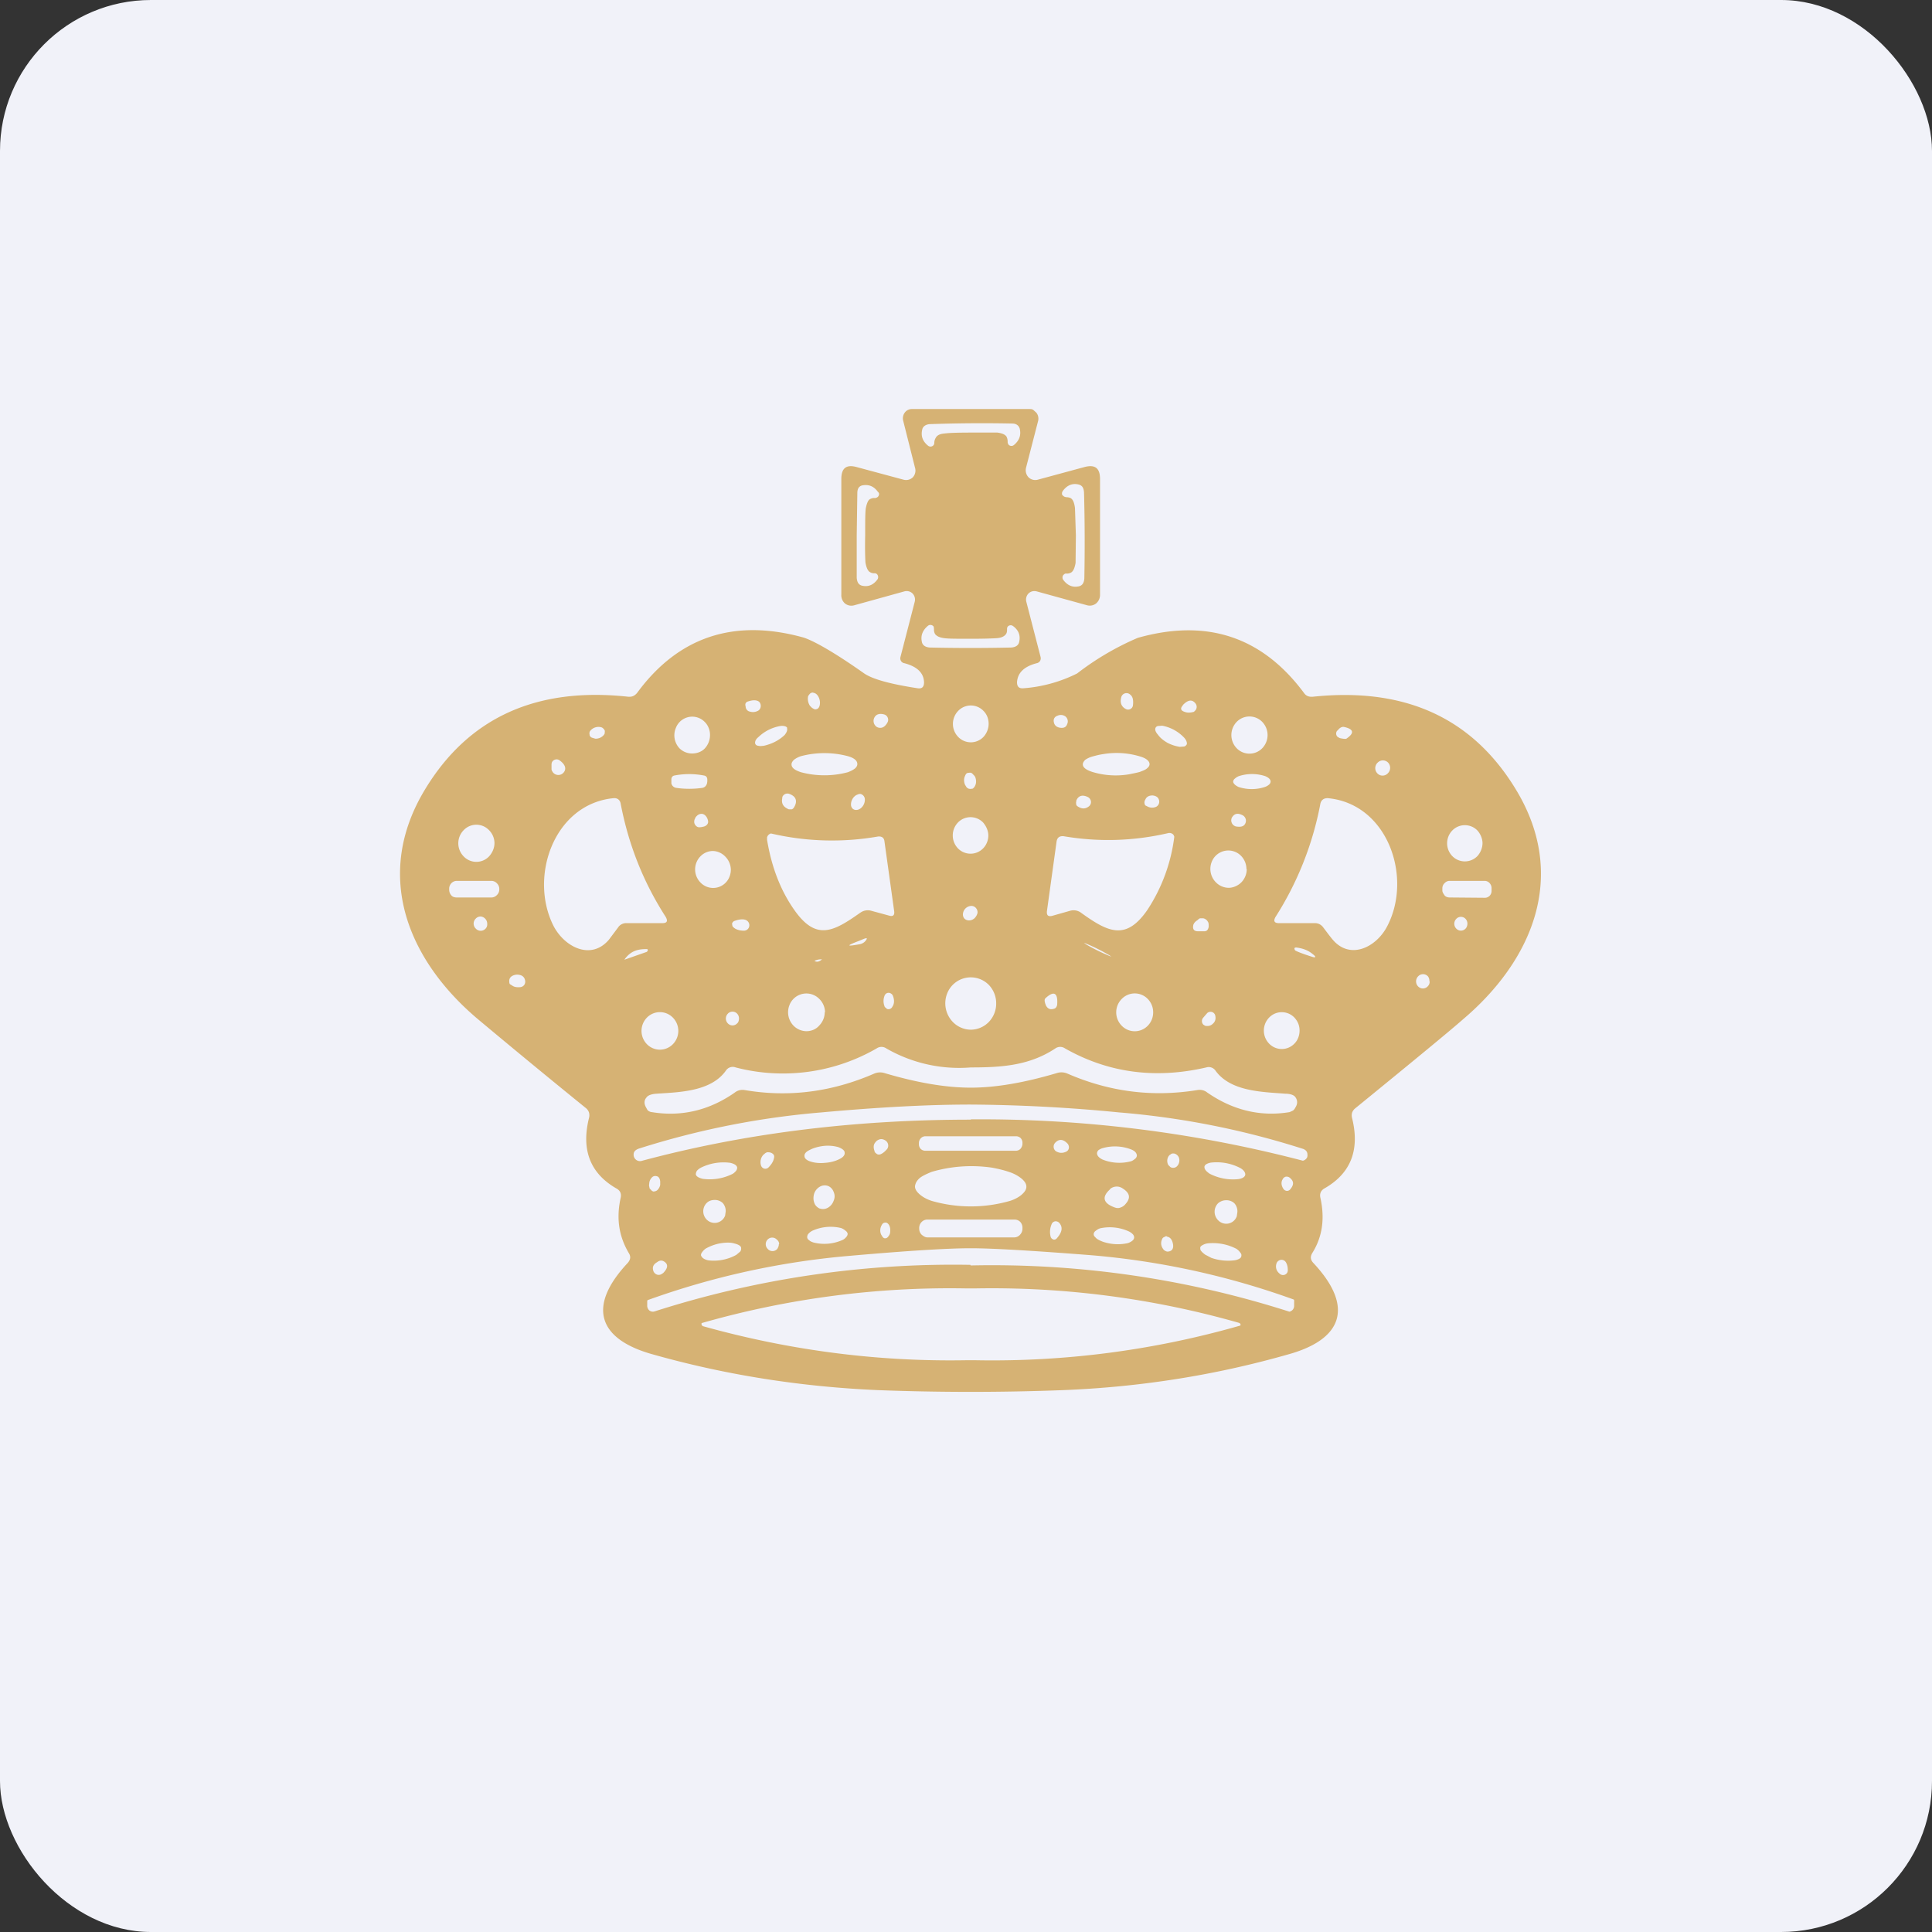
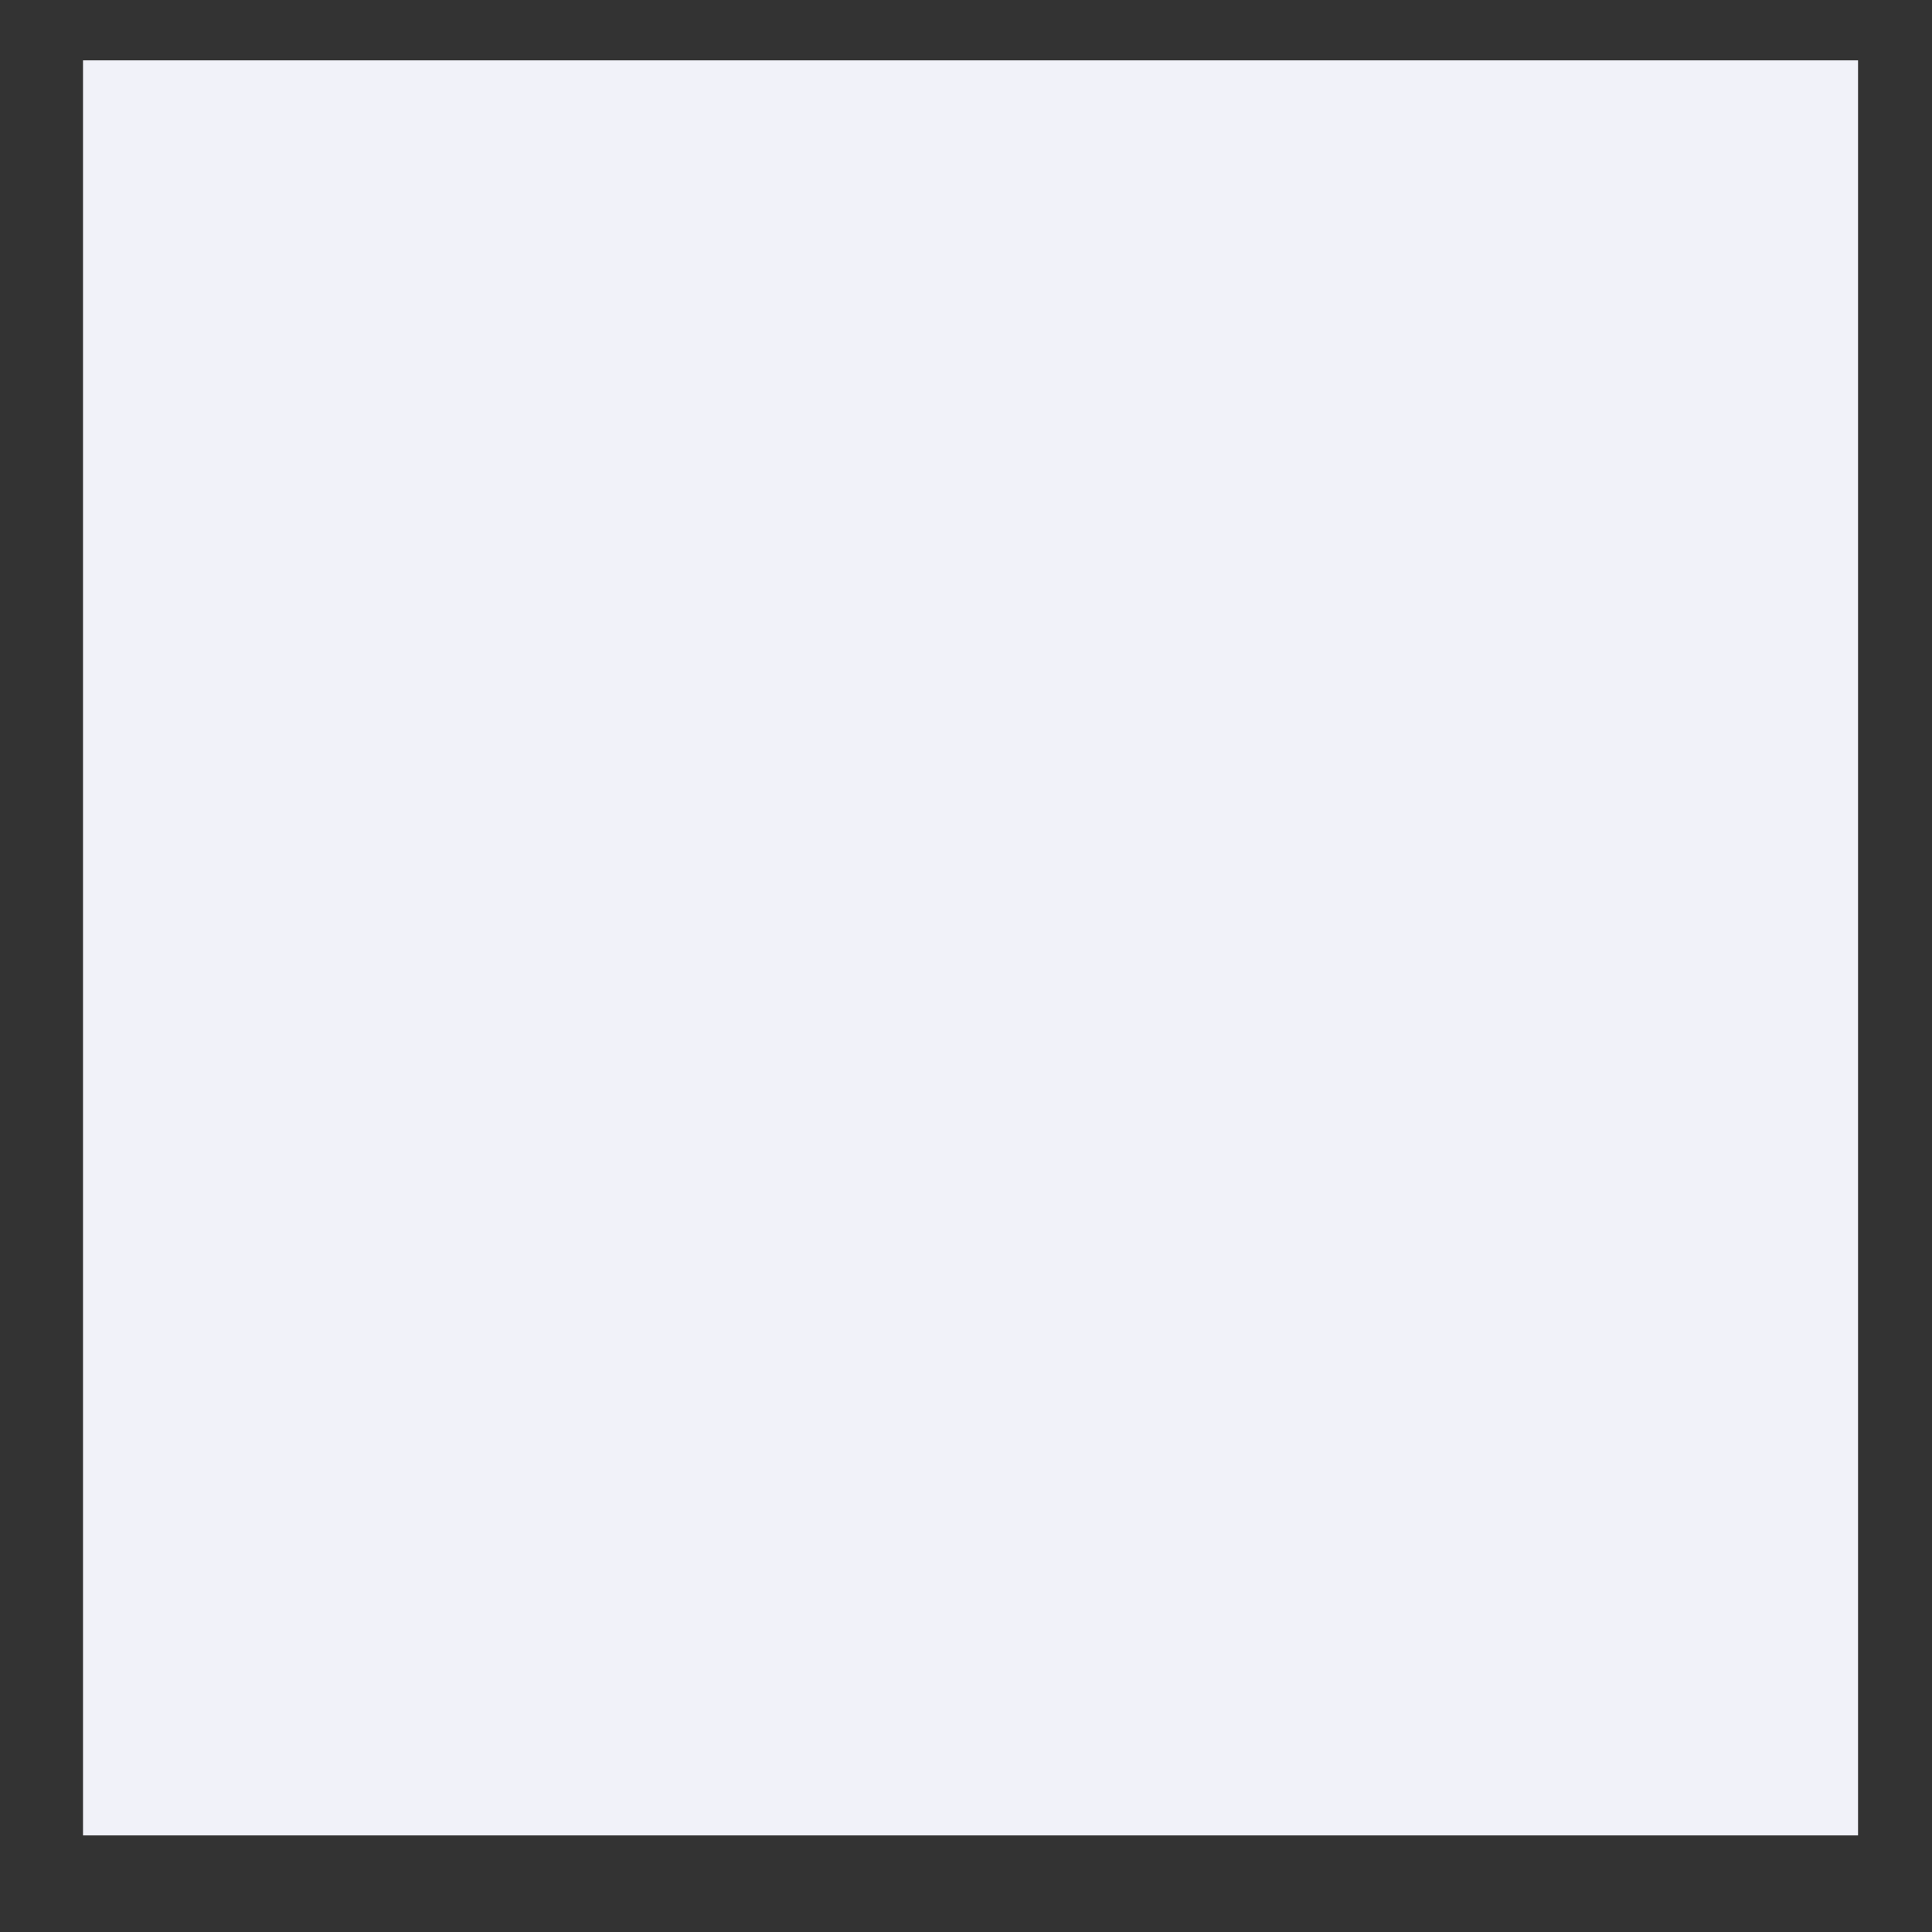
<svg xmlns="http://www.w3.org/2000/svg" width="64" height="64" viewBox="0 0 64 64">
  <rect x="0" y="0" width="64" height="64" fill="#333333" stroke="none" />
-   <rect x="0" y="0" width="64" height="64" rx="5" ry="5" fill="#f1f2f9" />
  <path fill="#f1f2f9" d="M 2.75,2 L 61.55,2 L 61.55,60.80 L 2.75,60.80 L 2.75,2" />
-   <path d="M 32.15,13.55 L 34.09,13.55 C 34.15,13.55 34.19,13.55 34.23,13.58 L 34.33,13.67 A 0.32,0.32 0 0,1 34.39,13.94 L 33.99,15.49 A 0.34,0.34 0 0,0 34.07,15.81 A 0.32,0.32 0 0,0 34.38,15.89 L 35.93,15.47 C 36.28,15.38 36.44,15.51 36.44,15.87 L 36.44,19.70 A 0.37,0.37 0 0,1 36.31,19.99 A 0.34,0.34 0 0,1 36.01,20.05 L 34.34,19.59 A 0.28,0.28 0 0,0 34.07,19.66 A 0.29,0.29 0 0,0 34,19.94 L 34.47,21.76 A 0.18,0.18 0 0,1 34.45,21.90 A 0.17,0.17 0 0,1 34.34,21.97 C 33.92,22.08 33.71,22.29 33.69,22.60 C 33.69,22.76 33.77,22.81 33.90,22.80 A 4.76,4.76 0 0,0 35.68,22.31 A 9.18,9.18 0 0,1 37.69,21.13 C 39.99,20.48 41.82,21.10 43.20,22.96 C 43.27,23.06 43.37,23.09 43.49,23.08 C 46.54,22.76 48.78,23.78 50.22,26.16 C 51.96,29.03 50.75,31.83 48.46,33.77 C 48.04,34.14 46.85,35.12 44.90,36.71 A 0.32,0.32 0 0,0 44.79,36.86 A 0.34,0.34 0 0,0 44.79,37.04 C 45.05,38.09 44.75,38.87 43.87,39.37 C 43.75,39.44 43.71,39.55 43.74,39.68 C 43.89,40.36 43.81,40.97 43.47,41.51 C 43.40,41.63 43.41,41.73 43.50,41.83 C 44.89,43.31 44.45,44.38 42.66,44.87 C 40.24,45.56 37.75,45.95 35.21,46.05 A 81.31,81.31 0 0,1 29.09,46.05 C 26.54,45.94 24.05,45.55 21.64,44.87 C 19.85,44.38 19.41,43.31 20.80,41.83 C 20.89,41.72 20.90,41.62 20.83,41.51 C 20.50,40.95 20.41,40.36 20.56,39.68 C 20.59,39.55 20.55,39.44 20.42,39.37 C 19.55,38.87 19.25,38.09 19.51,37.04 A 0.34,0.34 0 0,0 19.51,36.85 A 0.32,0.32 0 0,0 19.40,36.70 A 301.80,301.80 0 0,1 15.83,33.76 C 13.54,31.83 12.34,29.02 14.08,26.15 C 15.52,23.77 17.77,22.75 20.81,23.08 C 20.94,23.09 21.02,23.05 21.10,22.96 C 22.47,21.09 24.32,20.48 26.62,21.12 C 26.96,21.23 27.64,21.61 28.63,22.31 C 28.91,22.50 29.49,22.66 30.40,22.80 C 30.54,22.82 30.61,22.76 30.61,22.60 C 30.60,22.29 30.38,22.08 29.96,21.97 A 0.16,0.16 0 0,1 29.85,21.90 A 0.17,0.17 0 0,1 29.83,21.76 L 30.30,19.94 A 0.29,0.29 0 0,0 30.23,19.66 A 0.28,0.28 0 0,0 29.96,19.59 L 28.30,20.05 A 0.34,0.34 0 0,1 27.99,19.99 A 0.36,0.36 0 0,1 27.87,19.70 L 27.87,15.87 C 27.87,15.51 28.03,15.38 28.37,15.47 L 29.93,15.89 A 0.32,0.32 0 0,0 30.24,15.81 A 0.33,0.33 0 0,0 30.31,15.49 L 29.92,13.94 A 0.32,0.32 0 0,1 29.97,13.67 A 0.29,0.29 0 0,1 30.21,13.55 L 32.15,13.55 L 32.15,13.55 M 32.16,14.33 L 33.04,14.33 C 33.19,14.35 33.29,14.39 33.34,14.46 C 33.37,14.52 33.38,14.57 33.38,14.64 C 33.38,14.66 33.38,14.68 33.40,14.71 C 33.41,14.74 33.43,14.75 33.45,14.76 A 0.13,0.13 0 0,0 33.59,14.74 C 33.77,14.59 33.83,14.41 33.78,14.20 C 33.75,14.10 33.67,14.03 33.53,14.03 A 49.54,49.54 0 0,0 30.80,14.05 C 30.66,14.06 30.57,14.13 30.55,14.23 C 30.50,14.44 30.56,14.62 30.75,14.77 A 0.13,0.13 0 0,0 30.93,14.74 A 0.14,0.14 0 0,0 30.95,14.66 A 0.32,0.32 0 0,1 31,14.50 C 31.04,14.42 31.14,14.37 31.29,14.36 C 31.44,14.34 31.72,14.33 32.16,14.33 L 32.16,14.33 M 35.64,17.73 L 35.63,18.65 C 35.60,18.81 35.56,18.91 35.49,18.96 A 0.27,0.27 0 0,1 35.32,19 C 35.30,19 35.27,19 35.26,19.02 A 0.13,0.13 0 0,0 35.21,19.07 A 0.14,0.14 0 0,0 35.23,19.22 C 35.37,19.40 35.54,19.47 35.75,19.42 C 35.86,19.39 35.91,19.30 35.92,19.16 A 62.14,62.14 0 0,0 35.91,16.32 C 35.90,16.16 35.85,16.08 35.73,16.05 C 35.53,16 35.35,16.07 35.21,16.26 A 0.14,0.14 0 0,0 35.19,16.40 L 35.25,16.45 L 35.31,16.47 C 35.37,16.47 35.44,16.48 35.48,16.51 C 35.55,16.56 35.59,16.67 35.61,16.83 L 35.64,17.73 L 35.64,17.73 M 28.66,17.74 C 28.66,17.29 28.66,16.98 28.68,16.84 C 28.71,16.69 28.75,16.58 28.81,16.54 C 28.86,16.51 28.92,16.49 28.99,16.50 L 29.05,16.48 A 0.13,0.13 0 0,0 29.12,16.35 A 0.13,0.13 0 0,0 29.08,16.29 C 28.94,16.10 28.77,16.04 28.56,16.08 C 28.45,16.11 28.40,16.19 28.40,16.34 L 28.38,17.74 L 28.38,19.14 C 28.39,19.28 28.44,19.37 28.55,19.40 C 28.76,19.45 28.93,19.38 29.07,19.19 A 0.14,0.14 0 0,0 29.04,19.01 A 0.13,0.13 0 0,0 28.98,18.99 A 0.27,0.27 0 0,1 28.80,18.94 C 28.74,18.89 28.70,18.80 28.67,18.64 C 28.66,18.50 28.65,18.19 28.66,17.74 L 28.66,17.74 M 32.15,21.16 C 31.71,21.16 31.42,21.16 31.28,21.14 C 31.13,21.12 31.04,21.08 30.98,21.01 A 0.28,0.28 0 0,1 30.94,20.84 L 30.93,20.76 A 0.13,0.13 0 0,0 30.74,20.73 C 30.56,20.88 30.49,21.06 30.54,21.27 C 30.56,21.37 30.65,21.44 30.80,21.45 A 59.58,59.58 0 0,0 33.50,21.45 C 33.65,21.44 33.74,21.37 33.76,21.27 C 33.81,21.06 33.75,20.88 33.56,20.74 A 0.13,0.13 0 0,0 33.38,20.76 A 0.14,0.14 0 0,0 33.36,20.84 C 33.36,20.90 33.36,20.96 33.32,21.01 C 33.27,21.08 33.17,21.13 33.02,21.14 C 32.88,21.15 32.59,21.16 32.15,21.16 L 32.15,21.16 M 27.05,23.49 C 27.10,23.48 27.13,23.44 27.15,23.38 A 0.42,0.42 0 0,0 27.10,23.06 A 0.32,0.32 0 0,0 27.04,22.99 A 0.21,0.21 0 0,0 26.95,22.95 C 26.93,22.94 26.91,22.94 26.88,22.95 C 26.84,22.96 26.81,23 26.77,23.06 A 0.43,0.43 0 0,0 26.83,23.38 L 26.90,23.45 L 26.97,23.49 C 27.01,23.50 27.03,23.50 27.05,23.49 L 27.05,23.49 M 37.14,23.11 C 37.10,23.27 37.14,23.41 37.30,23.49 A 0.16,0.16 0 0,0 37.44,23.49 A 0.16,0.16 0 0,0 37.53,23.37 C 37.55,23.20 37.53,23.08 37.44,23.01 A 0.18,0.18 0 0,0 37.26,22.97 A 0.18,0.18 0 0,0 37.14,23.11 M 24.80,23.23 C 24.71,23.25 24.67,23.31 24.70,23.40 C 24.70,23.47 24.74,23.53 24.80,23.56 C 24.91,23.60 25.01,23.60 25.12,23.54 A 0.18,0.18 0 0,0 25.20,23.40 A 0.19,0.19 0 0,0 25.15,23.25 C 25.08,23.19 24.96,23.18 24.80,23.23 M 39.19,23.36 C 39.09,23.46 39.11,23.54 39.24,23.58 C 39.34,23.62 39.44,23.61 39.55,23.58 L 39.60,23.53 A 0.18,0.18 0 0,0 39.60,23.30 C 39.49,23.16 39.35,23.18 39.18,23.36 L 39.19,23.36 M 32.75,23.98 C 32.75,23.81 32.69,23.66 32.58,23.55 A 0.58,0.58 0 0,0 31.74,23.55 A 0.62,0.62 0 0,0 31.74,24.41 A 0.58,0.58 0 0,0 32.58,24.41 C 32.69,24.29 32.75,24.13 32.75,23.98 M 29,23.72 A 0.24,0.24 0 0,0 29.03,24.07 A 0.21,0.21 0 0,0 29.14,24.11 C 29.24,24.12 29.33,24.06 29.40,23.93 A 0.18,0.18 0 0,0 29.41,23.78 A 0.18,0.18 0 0,0 29.30,23.67 C 29.17,23.63 29.06,23.65 29,23.72 L 29,23.72 M 35.03,23.71 A 0.18,0.18 0 0,0 34.92,23.80 A 0.19,0.19 0 0,0 34.91,23.92 C 34.93,24.04 35.02,24.10 35.14,24.11 C 35.25,24.12 35.32,24.08 35.35,23.99 A 0.21,0.21 0 0,0 35.29,23.73 A 0.26,0.26 0 0,0 35.03,23.71 L 35.03,23.71 M 23.52,24.34 C 23.52,24.19 23.46,24.03 23.35,23.92 A 0.58,0.58 0 0,0 22.39,24.11 A 0.63,0.63 0 0,0 22.51,24.79 A 0.59,0.59 0 0,0 22.93,24.96 C 23.09,24.96 23.25,24.90 23.35,24.79 C 23.46,24.67 23.52,24.51 23.52,24.35 L 23.52,24.34 M 41.99,24.34 A 0.63,0.63 0 0,0 41.81,23.91 A 0.59,0.59 0 0,0 40.97,23.91 A 0.63,0.63 0 0,0 40.97,24.79 A 0.59,0.59 0 0,0 41.81,24.79 A 0.63,0.63 0 0,0 41.99,24.34 L 41.99,24.34 M 26.08,24.12 C 26.07,24.09 26.04,24.07 26.01,24.06 A 0.39,0.39 0 0,0 25.85,24.05 A 1.39,1.39 0 0,0 25.12,24.42 C 25.02,24.50 25,24.59 25.02,24.64 C 25.03,24.67 25.06,24.69 25.09,24.70 C 25.14,24.71 25.19,24.72 25.24,24.71 C 25.30,24.71 25.37,24.69 25.43,24.67 A 1.40,1.40 0 0,0 25.99,24.35 C 26.07,24.25 26.09,24.18 26.07,24.12 L 26.08,24.12 M 39.31,24.67 C 39.33,24.62 39.31,24.53 39.23,24.44 A 1.34,1.34 0 0,0 38.50,24.04 L 38.36,24.05 C 38.32,24.06 38.29,24.08 38.28,24.11 C 38.25,24.17 38.28,24.25 38.36,24.34 C 38.43,24.44 38.54,24.53 38.68,24.61 A 1.34,1.34 0 0,0 39.08,24.74 L 39.22,24.73 C 39.26,24.72 39.29,24.70 39.30,24.67 L 39.31,24.67 M 20.04,24.23 A 0.15,0.15 0 0,0 20,24.15 A 0.20,0.20 0 0,0 19.94,24.10 A 0.28,0.28 0 0,0 19.84,24.08 A 0.35,0.35 0 0,0 19.57,24.19 A 0.21,0.21 0 0,0 19.53,24.25 C 19.53,24.27 19.52,24.30 19.53,24.32 C 19.53,24.34 19.53,24.38 19.56,24.40 C 19.57,24.42 19.59,24.43 19.62,24.44 L 19.72,24.47 A 0.35,0.35 0 0,0 19.99,24.36 A 0.21,0.21 0 0,0 20.03,24.30 C 20.03,24.27 20.04,24.25 20.03,24.23 L 20.04,24.23 M 44.30,24.20 A 0.15,0.15 0 0,0 44.31,24.41 L 44.38,24.45 C 44.51,24.48 44.59,24.48 44.60,24.47 C 44.88,24.28 44.84,24.15 44.52,24.08 C 44.46,24.07 44.38,24.10 44.31,24.20 L 44.30,24.20 M 28.40,25.31 C 28.40,25.20 28.30,25.11 28.09,25.05 A 3.04,3.04 0 0,0 26.53,25.05 A 0.77,0.77 0 0,0 26.30,25.17 C 26.24,25.23 26.22,25.28 26.22,25.32 C 26.22,25.43 26.32,25.51 26.53,25.58 A 3.01,3.01 0 0,0 28.09,25.58 C 28.19,25.54 28.27,25.50 28.33,25.45 C 28.38,25.40 28.40,25.36 28.40,25.31 L 28.40,25.31 M 38.08,25.31 C 38.08,25.22 37.98,25.12 37.77,25.06 A 2.67,2.67 0 0,0 36.55,24.98 C 36.41,25 36.30,25.03 36.19,25.06 A 0.80,0.80 0 0,0 35.95,25.17 C 35.89,25.23 35.87,25.28 35.87,25.32 C 35.87,25.42 35.97,25.50 36.18,25.57 A 2.66,2.66 0 0,0 37.40,25.65 C 37.54,25.62 37.66,25.60 37.76,25.57 C 37.86,25.53 37.95,25.50 38,25.45 C 38.06,25.40 38.08,25.36 38.08,25.31 L 38.08,25.31 M 18.27,25.33 L 18.27,25.48 C 18.27,25.52 18.30,25.56 18.32,25.59 A 0.23,0.23 0 0,0 18.57,25.66 A 0.23,0.23 0 0,0 18.68,25.58 C 18.77,25.46 18.72,25.32 18.54,25.19 A 0.17,0.17 0 0,0 18.29,25.24 A 0.19,0.19 0 0,0 18.27,25.33 L 18.27,25.33 M 46.05,25.44 A 0.25,0.25 0 0,0 45.98,25.26 A 0.24,0.24 0 0,0 45.64,25.26 A 0.25,0.25 0 0,0 45.72,25.68 A 0.24,0.24 0 0,0 45.98,25.61 A 0.25,0.25 0 0,0 46.05,25.44 L 46.05,25.44 M 22.84,26.13 C 22.97,26.13 23.12,26.12 23.26,26.10 C 23.34,26.09 23.40,26.03 23.42,25.95 A 0.42,0.42 0 0,0 23.43,25.82 C 23.43,25.75 23.39,25.70 23.32,25.69 A 2.58,2.58 0 0,0 22.34,25.69 C 22.28,25.70 22.24,25.75 22.24,25.82 L 22.24,25.95 C 22.26,26.03 22.32,26.09 22.41,26.10 C 22.54,26.12 22.69,26.13 22.83,26.13 L 22.84,26.13 M 32.18,26.13 C 32.20,26.13 32.22,26.13 32.24,26.11 A 0.21,0.21 0 0,0 32.30,26.03 A 0.30,0.30 0 0,0 32.33,25.94 A 0.38,0.38 0 0,0 32.30,25.73 A 0.30,0.30 0 0,0 32.24,25.66 A 0.21,0.21 0 0,0 32.17,25.60 A 0.15,0.15 0 0,0 32.10,25.60 A 0.15,0.15 0 0,0 32.02,25.62 A 0.21,0.21 0 0,0 31.97,25.70 A 0.32,0.32 0 0,0 31.94,25.79 A 0.38,0.38 0 0,0 31.97,26 L 32.02,26.08 A 0.21,0.21 0 0,0 32.10,26.13 C 32.12,26.13 32.15,26.14 32.17,26.13 L 32.18,26.13 M 42.09,25.89 C 42.09,25.82 42.03,25.76 41.91,25.71 A 1.41,1.41 0 0,0 41.04,25.71 A 0.42,0.42 0 0,0 40.91,25.79 A 0.14,0.14 0 0,0 40.85,25.89 C 40.85,25.95 40.92,26.02 41.03,26.07 A 1.40,1.40 0 0,0 41.90,26.07 A 0.42,0.42 0 0,0 42.04,25.99 A 0.14,0.14 0 0,0 42.09,25.89 L 42.09,25.89 M 25.92,26.41 C 25.87,26.61 25.94,26.73 26.13,26.81 L 26.23,26.81 A 0.14,0.14 0 0,0 26.30,26.75 C 26.43,26.54 26.37,26.38 26.15,26.30 A 0.18,0.18 0 0,0 25.91,26.42 L 25.92,26.41 M 28.26,26.80 C 28.29,26.82 28.32,26.83 28.35,26.83 A 0.21,0.21 0 0,0 28.43,26.82 A 0.29,0.29 0 0,0 28.52,26.77 A 0.37,0.37 0 0,0 28.65,26.49 A 0.19,0.19 0 0,0 28.57,26.33 A 0.16,0.16 0 0,0 28.50,26.30 A 0.21,0.21 0 0,0 28.41,26.32 A 0.29,0.29 0 0,0 28.32,26.37 A 0.37,0.37 0 0,0 28.19,26.65 C 28.19,26.72 28.22,26.77 28.26,26.80 L 28.26,26.80 M 20.75,30.58 L 21.94,30.58 C 22.10,30.58 22.13,30.51 22.05,30.37 C 21.31,29.22 20.82,27.98 20.56,26.62 C 20.54,26.50 20.45,26.43 20.33,26.44 C 18.35,26.63 17.51,29.05 18.34,30.68 C 18.71,31.38 19.58,31.82 20.17,31.13 L 20.47,30.73 A 0.32,0.32 0 0,1 20.75,30.58 M 35.66,26.53 A 0.16,0.16 0 0,0 35.65,26.63 C 35.65,26.68 35.68,26.70 35.71,26.72 C 35.84,26.80 35.95,26.80 36.06,26.72 A 0.18,0.18 0 0,0 36.14,26.56 A 0.19,0.19 0 0,0 36.03,26.40 C 35.86,26.32 35.72,26.35 35.65,26.53 L 35.66,26.53 M 37.94,26.49 A 0.17,0.17 0 0,0 37.94,26.68 L 38,26.71 C 38.09,26.76 38.19,26.77 38.29,26.73 A 0.18,0.18 0 0,0 38.39,26.62 A 0.19,0.19 0 0,0 38.39,26.49 C 38.36,26.40 38.28,26.36 38.18,26.35 C 38.07,26.35 37.98,26.39 37.94,26.49 L 37.94,26.49 M 43.56,30.58 C 43.67,30.58 43.77,30.63 43.84,30.73 C 43.94,30.86 44.04,31 44.15,31.13 C 44.73,31.81 45.60,31.38 45.96,30.67 C 46.80,29.04 45.96,26.62 43.98,26.44 C 43.85,26.44 43.77,26.50 43.74,26.62 A 10.63,10.63 0 0,1 42.25,30.38 C 42.18,30.51 42.21,30.58 42.37,30.58 L 43.56,30.58 L 43.56,30.58 M 23.04,27.09 A 0.22,0.22 0 0,0 23,27.26 A 0.21,0.21 0 0,0 23.10,27.39 C 23.14,27.41 23.20,27.41 23.32,27.38 C 23.42,27.35 23.48,27.27 23.45,27.17 A 0.32,0.32 0 0,0 23.37,27.02 C 23.33,26.98 23.29,26.96 23.24,26.96 C 23.15,26.96 23.09,27.01 23.03,27.09 L 23.04,27.09 M 40.81,27.08 A 0.21,0.21 0 0,0 40.88,27.35 C 40.90,27.36 40.93,27.38 40.96,27.38 C 41.10,27.40 41.19,27.38 41.24,27.30 A 0.21,0.21 0 0,0 41.27,27.15 A 0.21,0.21 0 0,0 41.17,27.01 C 41,26.92 40.89,26.95 40.81,27.08 L 40.81,27.08 M 32.74,27.68 C 32.74,27.52 32.67,27.37 32.57,27.25 A 0.58,0.58 0 0,0 31.73,27.25 A 0.62,0.62 0 0,0 31.73,28.10 A 0.58,0.58 0 0,0 32.57,28.10 C 32.67,28 32.74,27.84 32.74,27.68 M 16.38,27.93 C 16.38,27.78 16.32,27.62 16.20,27.50 A 0.58,0.58 0 0,0 15.36,27.50 A 0.62,0.62 0 0,0 15.36,28.37 A 0.58,0.58 0 0,0 16.20,28.37 C 16.31,28.25 16.38,28.09 16.38,27.93 M 49.11,27.93 C 49.11,27.78 49.04,27.62 48.94,27.51 A 0.58,0.58 0 0,0 48.11,27.51 A 0.61,0.61 0 0,0 48.11,28.36 A 0.58,0.58 0 0,0 48.94,28.36 C 49.04,28.25 49.11,28.09 49.11,27.93 L 49.11,27.93 M 35.83,30.25 C 36.71,30.88 37.30,31.17 38.01,30.14 A 5.68,5.68 0 0,0 38.90,27.72 A 0.19,0.19 0 0,0 38.86,27.64 A 0.18,0.18 0 0,0 38.69,27.60 C 37.56,27.86 36.40,27.90 35.23,27.70 C 35.09,27.69 35.02,27.75 35,27.88 L 34.68,30.19 C 34.67,30.32 34.72,30.37 34.85,30.34 L 35.45,30.17 A 0.42,0.42 0 0,1 35.83,30.25 L 35.82,30.25 M 28.48,30.25 A 0.42,0.42 0 0,1 28.86,30.17 L 29.45,30.33 C 29.58,30.37 29.64,30.32 29.62,30.18 L 29.30,27.88 C 29.29,27.76 29.22,27.70 29.09,27.71 A 8.88,8.88 0 0,1 25.54,27.61 A 0.18,0.18 0 0,0 25.41,27.74 L 25.41,27.82 C 25.56,28.73 25.86,29.50 26.31,30.14 C 27.03,31.17 27.60,30.87 28.49,30.24 L 28.48,30.25 M 41.29,28.79 A 0.63,0.63 0 0,0 41.12,28.36 A 0.59,0.59 0 0,0 40.14,28.55 A 0.63,0.63 0 0,0 40.28,29.23 A 0.60,0.60 0 0,0 40.70,29.41 C 40.85,29.41 41.01,29.34 41.12,29.23 A 0.63,0.63 0 0,0 41.30,28.79 L 41.29,28.79 M 24.21,28.80 A 0.63,0.63 0 0,0 24.03,28.38 A 0.59,0.59 0 0,0 23.61,28.19 A 0.58,0.58 0 0,0 23.20,28.37 A 0.62,0.62 0 0,0 23.20,29.23 A 0.58,0.58 0 0,0 24.17,29.03 A 0.63,0.63 0 0,0 24.21,28.80 L 24.21,28.80 M 16.54,29.44 A 0.26,0.26 0 0,0 16.46,29.26 A 0.25,0.25 0 0,0 16.27,29.18 L 15.12,29.18 A 0.25,0.25 0 0,0 14.95,29.26 A 0.26,0.26 0 0,0 14.88,29.45 L 14.88,29.47 C 14.88,29.54 14.90,29.60 14.95,29.66 C 14.99,29.71 15.06,29.73 15.13,29.73 L 16.28,29.73 A 0.25,0.25 0 0,0 16.46,29.65 A 0.26,0.26 0 0,0 16.54,29.47 L 16.54,29.44 L 16.54,29.44 M 49.41,29.43 A 0.24,0.24 0 0,0 49.35,29.26 A 0.22,0.22 0 0,0 49.18,29.18 L 48.03,29.18 A 0.22,0.22 0 0,0 47.86,29.25 A 0.23,0.23 0 0,0 47.78,29.42 L 47.78,29.50 C 47.78,29.56 47.82,29.61 47.86,29.67 C 47.90,29.71 47.96,29.73 48.02,29.73 L 49.18,29.74 A 0.22,0.22 0 0,0 49.35,29.67 A 0.23,0.23 0 0,0 49.41,29.51 L 49.41,29.43 M 32.33,30.08 A 0.20,0.20 0 0,0 32.17,30.01 A 0.29,0.29 0 0,0 31.90,30.26 A 0.21,0.21 0 0,0 31.94,30.42 C 31.98,30.47 32.05,30.49 32.10,30.49 C 32.16,30.49 32.22,30.47 32.28,30.42 C 32.33,30.37 32.36,30.32 32.38,30.25 A 0.21,0.21 0 0,0 32.33,30.08 M 16.14,30.60 A 0.24,0.24 0 0,0 16.07,30.43 A 0.23,0.23 0 0,0 15.92,30.36 A 0.22,0.22 0 0,0 15.76,30.43 A 0.23,0.23 0 0,0 15.76,30.76 A 0.22,0.22 0 0,0 16.13,30.69 A 0.24,0.24 0 0,0 16.14,30.60 L 16.14,30.60 M 48.61,30.60 A 0.23,0.23 0 0,0 48.55,30.44 A 0.21,0.21 0 0,0 48.24,30.44 A 0.23,0.23 0 0,0 48.24,30.76 A 0.21,0.21 0 0,0 48.55,30.76 C 48.59,30.72 48.61,30.65 48.61,30.60 L 48.61,30.60 M 24.36,30.50 A 0.13,0.13 0 0,0 24.25,30.60 L 24.26,30.66 C 24.26,30.69 24.29,30.71 24.31,30.73 C 24.39,30.80 24.52,30.83 24.64,30.83 A 0.18,0.18 0 0,0 24.80,30.74 A 0.19,0.19 0 0,0 24.80,30.56 C 24.74,30.45 24.59,30.42 24.35,30.50 L 24.36,30.50 M 39.67,30.48 C 39.59,30.53 39.55,30.58 39.53,30.64 C 39.50,30.78 39.55,30.85 39.69,30.85 L 39.89,30.85 C 39.98,30.85 40.02,30.80 40.04,30.70 C 40.04,30.62 40.04,30.57 40.01,30.53 A 0.22,0.22 0 0,0 39.86,30.42 L 39.75,30.42 A 0.25,0.25 0 0,0 39.67,30.48 L 39.67,30.48 M 28.47,31.28 A 0.33,0.33 0 0,0 28.67,31.17 C 28.74,31.08 28.73,31.06 28.62,31.10 L 28.45,31.17 C 28.03,31.33 28.03,31.36 28.47,31.28 M 36.81,31.69 C 36.81,31.69 36.77,31.65 36.69,31.61 A 6.26,6.26 0 0,0 35.91,31.23 C 35.91,31.23 35.95,31.27 36.04,31.32 A 6.47,6.47 0 0,0 36.81,31.69 L 36.81,31.69 M 42.90,31.48 C 42.92,31.50 43.10,31.58 43.45,31.69 C 43.59,31.74 43.61,31.70 43.49,31.61 C 43.35,31.49 43.18,31.42 42.96,31.39 C 42.88,31.38 42.86,31.41 42.90,31.48 M 20.69,31.79 L 21.43,31.53 L 21.45,31.50 A 0.04,0.04 0 0,0 21.44,31.44 L 21.41,31.44 C 21.09,31.44 20.88,31.52 20.69,31.78 L 20.69,31.79 M 26.98,31.83 C 27.06,31.88 27.14,31.86 27.23,31.78 A 0.50,0.50 0 0,0 26.98,31.83 M 47.35,32.51 A 0.24,0.24 0 0,0 47.30,32.34 A 0.22,0.22 0 0,0 46.98,32.34 A 0.24,0.24 0 0,0 46.98,32.68 A 0.22,0.22 0 0,0 47.29,32.68 C 47.34,32.63 47.36,32.58 47.36,32.51 L 47.35,32.51 M 16.95,32.34 A 0.18,0.18 0 0,0 16.87,32.50 C 16.87,32.53 16.87,32.57 16.89,32.60 L 16.97,32.65 C 17.04,32.70 17.13,32.71 17.24,32.70 A 0.18,0.18 0 0,0 17.37,32.62 A 0.19,0.19 0 0,0 17.39,32.46 A 0.21,0.21 0 0,0 17.23,32.30 A 0.34,0.34 0 0,0 16.95,32.34 L 16.95,32.34 M 33,33.24 A 0.88,0.88 0 0,0 32.75,32.62 A 0.84,0.84 0 0,0 31.38,32.90 A 0.89,0.89 0 0,0 31.56,33.85 A 0.84,0.84 0 0,0 32.16,34.11 A 0.84,0.84 0 0,0 32.75,33.86 A 0.88,0.88 0 0,0 33,33.23 L 33,33.24 M 27.33,33.53 A 0.63,0.63 0 0,0 27.14,33.09 A 0.60,0.60 0 0,0 26.15,33.30 A 0.64,0.64 0 0,0 26.28,33.97 A 0.61,0.61 0 0,0 26.71,34.16 C 26.87,34.16 27.03,34.10 27.14,33.97 A 0.63,0.63 0 0,0 27.32,33.53 L 27.33,33.53 M 29.30,32.99 A 0.47,0.47 0 0,0 29.30,33.33 C 29.30,33.35 29.33,33.38 29.35,33.39 C 29.37,33.42 29.40,33.43 29.42,33.43 A 0.14,0.14 0 0,0 29.56,33.35 C 29.63,33.25 29.63,33.12 29.58,32.99 A 0.15,0.15 0 0,0 29.51,32.91 A 0.14,0.14 0 0,0 29.36,32.91 A 0.15,0.15 0 0,0 29.30,32.99 L 29.30,32.99 M 34.63,33.07 C 34.59,33.11 34.60,33.19 34.65,33.31 C 34.71,33.42 34.79,33.45 34.90,33.42 C 34.97,33.41 35.01,33.35 35.02,33.28 C 35.05,32.88 34.91,32.81 34.63,33.07 L 34.63,33.07 M 38.20,33.54 A 0.63,0.63 0 0,0 38.02,33.09 A 0.60,0.60 0 0,0 37.16,33.09 A 0.63,0.63 0 0,0 37.16,33.98 A 0.60,0.60 0 0,0 38.02,33.98 A 0.63,0.63 0 0,0 38.20,33.54 M 22.47,34.15 A 0.63,0.63 0 0,0 22.29,33.71 A 0.60,0.60 0 0,0 21.43,33.71 A 0.63,0.63 0 0,0 21.43,34.59 A 0.60,0.60 0 0,0 22.29,34.59 A 0.63,0.63 0 0,0 22.47,34.15 L 22.47,34.15 M 24.48,33.74 A 0.23,0.23 0 0,0 24.42,33.58 A 0.21,0.21 0 0,0 24.11,33.58 A 0.23,0.23 0 0,0 24.11,33.90 A 0.21,0.21 0 0,0 24.42,33.90 C 24.46,33.87 24.48,33.80 24.48,33.74 L 24.48,33.74 M 39.99,33.56 L 39.86,33.71 A 0.17,0.17 0 0,0 39.86,33.94 L 39.92,33.98 C 40.03,34 40.11,33.98 40.18,33.91 C 40.25,33.85 40.28,33.76 40.26,33.66 A 0.16,0.16 0 0,0 40.22,33.57 A 0.16,0.16 0 0,0 40.07,33.52 A 0.16,0.16 0 0,0 39.99,33.56 M 43.05,34.14 C 43.05,33.97 42.99,33.83 42.88,33.71 A 0.58,0.58 0 0,0 42.04,33.71 A 0.62,0.62 0 0,0 42.04,34.57 A 0.58,0.58 0 0,0 42.88,34.57 C 42.99,34.46 43.05,34.30 43.05,34.14 M 32.16,36.03 C 33,36.03 33.95,35.86 35,35.55 A 0.50,0.50 0 0,1 35.35,35.56 C 36.75,36.17 38.18,36.35 39.66,36.11 C 39.77,36.09 39.89,36.11 39.99,36.19 C 40.84,36.78 41.76,37 42.72,36.84 L 42.83,36.79 A 0.27,0.27 0 0,0 42.91,36.69 C 42.99,36.57 42.99,36.44 42.90,36.33 C 42.85,36.27 42.73,36.23 42.57,36.23 C 41.81,36.17 40.76,36.16 40.26,35.46 A 0.27,0.27 0 0,0 39.96,35.36 C 38.27,35.75 36.71,35.54 35.28,34.73 A 0.28,0.28 0 0,0 34.96,34.73 C 34.10,35.30 33.18,35.36 32.16,35.36 A 4.83,4.83 0 0,1 29.36,34.73 A 0.28,0.28 0 0,0 29.04,34.73 A 6.21,6.21 0 0,1 24.37,35.36 A 0.27,0.27 0 0,0 24.05,35.46 C 23.56,36.16 22.51,36.18 21.75,36.23 C 21.59,36.24 21.47,36.28 21.42,36.35 C 21.33,36.45 21.33,36.57 21.41,36.70 C 21.43,36.74 21.45,36.78 21.48,36.80 C 21.51,36.82 21.56,36.84 21.59,36.84 C 22.56,37 23.48,36.79 24.33,36.20 C 24.43,36.12 24.54,36.09 24.67,36.11 C 26.14,36.36 27.57,36.17 28.97,35.56 A 0.50,0.50 0 0,1 29.31,35.55 C 30.36,35.86 31.31,36.03 32.16,36.03 L 32.16,36.03 M 32.16,37.08 A 42.21,42.21 0 0,1 43.16,38.45 A 0.21,0.21 0 0,0 43.30,38.34 A 0.21,0.21 0 0,0 43.31,38.24 C 43.31,38.15 43.25,38.08 43.14,38.05 A 27.27,27.27 0 0,0 37.07,36.85 A 53.45,53.45 0 0,0 32.15,36.59 C 30.73,36.59 29.08,36.68 27.21,36.85 A 27.41,27.41 0 0,0 21.16,38.05 C 21.05,38.09 20.99,38.15 20.99,38.24 A 0.21,0.21 0 0,0 21.06,38.41 A 0.21,0.21 0 0,0 21.24,38.46 C 24.66,37.54 28.30,37.09 32.16,37.09 L 32.16,37.08 M 33.87,37.87 A 0.23,0.23 0 0,0 33.81,37.70 A 0.22,0.22 0 0,0 33.65,37.64 L 30.66,37.64 A 0.21,0.21 0 0,0 30.50,37.71 A 0.23,0.23 0 0,0 30.44,37.87 L 30.44,37.90 A 0.23,0.23 0 0,0 30.50,38.06 A 0.22,0.22 0 0,0 30.66,38.12 L 33.65,38.12 A 0.21,0.21 0 0,0 33.81,38.05 C 33.85,38 33.87,37.94 33.87,37.89 L 33.87,37.87 M 29.02,37.82 C 28.94,37.89 28.92,37.99 28.97,38.13 C 28.97,38.17 29.01,38.20 29.04,38.22 C 29.07,38.25 29.12,38.25 29.16,38.24 C 29.24,38.21 29.31,38.15 29.39,38.06 A 0.20,0.20 0 0,0 29.33,37.78 C 29.22,37.71 29.12,37.72 29.01,37.82 L 29.02,37.82 M 34.95,37.86 A 0.19,0.19 0 0,0 34.97,38.13 C 35.08,38.20 35.19,38.21 35.32,38.15 A 0.16,0.16 0 0,0 35.40,37.95 A 0.16,0.16 0 0,0 35.37,37.89 C 35.22,37.73 35.08,37.72 34.95,37.86 L 34.95,37.86 M 27.98,38.18 C 27.98,38.11 27.90,38.05 27.77,38 A 1.29,1.29 0 0,0 27.29,37.96 C 27.11,37.98 26.94,38.03 26.83,38.09 C 26.70,38.15 26.64,38.22 26.65,38.30 C 26.65,38.37 26.72,38.44 26.86,38.48 C 26.98,38.52 27.16,38.54 27.33,38.52 C 27.51,38.51 27.68,38.46 27.80,38.40 C 27.93,38.34 27.99,38.26 27.98,38.19 L 27.98,38.18 M 37.66,38.29 C 37.66,38.20 37.60,38.13 37.48,38.08 A 1.49,1.49 0 0,0 36.54,38.03 A 0.44,0.44 0 0,0 36.39,38.10 A 0.15,0.15 0 0,0 36.34,38.20 C 36.34,38.28 36.40,38.35 36.52,38.41 A 1.49,1.49 0 0,0 37.46,38.47 C 37.53,38.45 37.57,38.41 37.61,38.38 A 0.15,0.15 0 0,0 37.66,38.28 L 37.66,38.29 M 25.30,38.24 C 25.20,38.34 25.17,38.48 25.21,38.61 A 0.16,0.16 0 0,0 25.31,38.71 A 0.15,0.15 0 0,0 25.45,38.68 C 25.56,38.57 25.62,38.47 25.64,38.36 C 25.66,38.28 25.63,38.23 25.55,38.19 C 25.50,38.17 25.46,38.17 25.42,38.17 A 0.19,0.19 0 0,0 25.31,38.24 L 25.30,38.24 M 38.70,38.32 A 0.29,0.29 0 0,0 38.70,38.59 L 38.77,38.66 A 0.18,0.18 0 0,0 39.01,38.61 A 0.28,0.28 0 0,0 39.05,38.34 A 0.21,0.21 0 0,0 38.99,38.26 A 0.19,0.19 0 0,0 38.88,38.21 C 38.84,38.21 38.81,38.21 38.78,38.24 A 0.19,0.19 0 0,0 38.70,38.32 L 38.70,38.32 M 24.42,38.68 C 24.41,38.60 24.32,38.55 24.19,38.52 A 1.69,1.69 0 0,0 23.22,38.68 A 0.47,0.47 0 0,0 23.09,38.78 C 23.06,38.82 23.05,38.87 23.05,38.90 C 23.06,38.97 23.15,39.02 23.28,39.05 A 1.68,1.68 0 0,0 24.24,38.90 C 24.31,38.87 24.35,38.82 24.38,38.79 C 24.41,38.75 24.42,38.71 24.42,38.68 M 41.25,38.92 C 41.26,38.85 41.21,38.77 41.10,38.70 A 1.69,1.69 0 0,0 40.14,38.51 A 0.46,0.46 0 0,0 39.97,38.56 C 39.93,38.58 39.91,38.61 39.90,38.64 C 39.89,38.72 39.94,38.79 40.07,38.88 A 1.68,1.68 0 0,0 41.02,39.06 A 0.46,0.46 0 0,0 41.18,39.01 C 41.22,38.98 41.24,38.96 41.25,38.92 L 41.25,38.92 M 34,39.31 C 34,39.22 33.95,39.14 33.85,39.05 A 1.26,1.26 0 0,0 33.45,38.83 C 33.28,38.77 33.08,38.72 32.86,38.68 A 4.69,4.69 0 0,0 30.86,38.82 C 30.69,38.89 30.54,38.96 30.46,39.03 C 30.36,39.12 30.32,39.21 30.31,39.30 C 30.31,39.39 30.36,39.47 30.46,39.56 C 30.55,39.64 30.68,39.72 30.86,39.78 A 4.69,4.69 0 0,0 33.46,39.78 C 33.62,39.73 33.76,39.65 33.85,39.57 C 33.95,39.48 34,39.40 34,39.31 L 34,39.31 M 21.64,39.47 C 21.68,39.47 21.74,39.46 21.78,39.42 A 0.32,0.32 0 0,0 21.87,39.25 L 21.87,39.15 A 0.29,0.29 0 0,0 21.85,39.05 A 0.20,0.20 0 0,0 21.81,38.99 A 0.14,0.14 0 0,0 21.74,38.96 C 21.69,38.95 21.64,38.96 21.60,39 A 0.32,0.32 0 0,0 21.51,39.17 L 21.50,39.27 L 21.52,39.37 L 21.58,39.43 C 21.59,39.45 21.62,39.46 21.64,39.47 M 42.48,39.08 C 42.43,39.18 42.45,39.29 42.52,39.39 A 0.15,0.15 0 0,0 42.63,39.45 A 0.14,0.14 0 0,0 42.73,39.41 C 42.87,39.25 42.87,39.13 42.72,39.01 A 0.17,0.17 0 0,0 42.59,38.98 A 0.16,0.16 0 0,0 42.48,39.09 L 42.48,39.08 M 27.15,40.03 A 0.32,0.32 0 0,0 27.42,40.01 A 0.42,0.42 0 0,0 27.61,39.79 C 27.66,39.68 27.66,39.58 27.61,39.47 A 0.33,0.33 0 0,0 27.44,39.29 A 0.32,0.32 0 0,0 27.16,39.31 A 0.42,0.42 0 0,0 26.97,39.54 C 26.94,39.64 26.94,39.75 26.97,39.83 C 27,39.94 27.08,40 27.16,40.04 L 27.15,40.03 M 36.77,39.40 C 36.49,39.65 36.54,39.86 36.93,40 C 36.99,40.02 37.05,40.03 37.12,40 A 0.35,0.35 0 0,0 37.28,39.89 C 37.47,39.68 37.43,39.51 37.16,39.35 A 0.34,0.34 0 0,0 36.77,39.39 L 36.77,39.40 M 24.04,40.13 A 0.40,0.40 0 0,0 23.94,39.85 A 0.38,0.38 0 0,0 23.68,39.75 C 23.57,39.75 23.48,39.78 23.41,39.85 A 0.39,0.39 0 0,0 23.41,40.40 A 0.37,0.37 0 0,0 24.02,40.27 L 24.04,40.13 L 24.04,40.13 M 40.99,40.15 A 0.40,0.40 0 0,0 40.89,39.86 A 0.38,0.38 0 0,0 40.61,39.76 C 40.51,39.76 40.42,39.80 40.35,39.86 A 0.40,0.40 0 0,0 40.35,40.42 A 0.37,0.37 0 0,0 40.97,40.29 L 40.99,40.15 L 40.99,40.15 M 33.87,40.67 A 0.28,0.28 0 0,0 33.80,40.48 A 0.26,0.26 0 0,0 33.61,40.40 L 30.72,40.40 A 0.26,0.26 0 0,0 30.53,40.48 A 0.28,0.28 0 0,0 30.45,40.69 L 30.45,40.70 C 30.45,40.78 30.48,40.85 30.53,40.90 C 30.59,40.95 30.65,40.99 30.72,40.99 L 33.61,40.99 A 0.26,0.26 0 0,0 33.80,40.89 A 0.28,0.28 0 0,0 33.87,40.70 L 33.87,40.67 L 33.87,40.67 M 29.33,41.02 C 29.37,41.02 29.41,40.99 29.44,40.94 C 29.48,40.89 29.49,40.84 29.49,40.77 A 0.33,0.33 0 0,0 29.45,40.58 C 29.42,40.53 29.38,40.50 29.34,40.50 C 29.28,40.50 29.24,40.52 29.21,40.58 A 0.34,0.34 0 0,0 29.16,40.76 C 29.16,40.83 29.18,40.89 29.21,40.93 C 29.24,40.99 29.28,41.02 29.31,41.02 L 29.33,41.02 M 34.83,40.57 A 0.63,0.63 0 0,0 34.81,40.99 L 34.84,41.03 L 34.89,41.06 A 0.11,0.11 0 0,0 35,41.03 C 35.18,40.83 35.22,40.66 35.09,40.51 A 0.16,0.16 0 0,0 34.94,40.46 A 0.16,0.16 0 0,0 34.87,40.50 A 0.16,0.16 0 0,0 34.83,40.57 L 34.83,40.57 M 28.08,40.87 A 0.16,0.16 0 0,0 28.01,40.77 A 0.44,0.44 0 0,0 27.86,40.68 A 1.47,1.47 0 0,0 26.91,40.77 A 0.45,0.45 0 0,0 26.78,40.87 A 0.16,0.16 0 0,0 26.74,40.98 C 26.74,41.02 26.76,41.06 26.80,41.08 C 26.84,41.12 26.89,41.14 26.95,41.16 A 1.48,1.48 0 0,0 27.90,41.08 C 27.95,41.06 28,41.02 28.03,40.98 A 0.16,0.16 0 0,0 28.08,40.87 M 37.57,41 A 0.16,0.16 0 0,0 37.53,40.89 A 0.45,0.45 0 0,0 37.39,40.79 A 1.52,1.52 0 0,0 36.44,40.69 A 0.44,0.44 0 0,0 36.30,40.77 A 0.15,0.15 0 0,0 36.23,40.87 C 36.23,40.90 36.23,40.94 36.28,40.98 C 36.31,41.02 36.35,41.05 36.41,41.08 C 36.47,41.11 36.54,41.14 36.62,41.16 A 1.52,1.52 0 0,0 37.36,41.18 A 0.44,0.44 0 0,0 37.51,41.10 A 0.15,0.15 0 0,0 37.57,41 L 37.57,41 M 25.81,41.21 C 25.81,41.15 25.78,41.10 25.73,41.06 A 0.21,0.21 0 0,0 25.43,41.06 A 0.22,0.22 0 0,0 25.43,41.37 A 0.21,0.21 0 0,0 25.75,41.37 C 25.78,41.32 25.80,41.27 25.80,41.22 L 25.81,41.21 M 38.51,41.02 C 38.44,41.15 38.45,41.28 38.55,41.40 C 38.58,41.43 38.62,41.45 38.66,41.46 C 38.69,41.46 38.73,41.46 38.77,41.44 C 38.86,41.40 38.88,41.30 38.85,41.18 C 38.82,41.05 38.75,40.98 38.67,40.97 C 38.64,40.94 38.61,40.95 38.59,40.97 A 0.15,0.15 0 0,0 38.51,41.02 L 38.51,41.02 M 24.55,41.33 C 24.54,41.27 24.45,41.22 24.32,41.19 C 24.19,41.15 24.01,41.16 23.84,41.19 A 1.54,1.54 0 0,0 23.38,41.36 A 0.45,0.45 0 0,0 23.26,41.48 A 0.16,0.16 0 0,0 23.22,41.58 C 23.25,41.67 23.33,41.72 23.46,41.75 A 1.54,1.54 0 0,0 24.39,41.57 L 24.52,41.46 A 0.16,0.16 0 0,0 24.55,41.34 L 24.55,41.33 M 41.12,41.61 C 41.13,41.57 41.12,41.53 41.09,41.50 A 0.47,0.47 0 0,0 40.96,41.37 A 1.69,1.69 0 0,0 39.99,41.19 A 0.46,0.46 0 0,0 39.83,41.25 C 39.79,41.27 39.76,41.30 39.76,41.33 C 39.76,41.37 39.76,41.41 39.79,41.44 C 39.83,41.49 39.87,41.52 39.92,41.56 L 40.13,41.67 A 1.71,1.71 0 0,0 40.89,41.75 A 0.46,0.46 0 0,0 41.05,41.70 C 41.10,41.67 41.12,41.64 41.12,41.61 M 32.15,41.92 A 32.30,32.30 0 0,1 42.71,43.45 C 42.74,43.45 42.77,43.43 42.80,43.41 A 0.20,0.20 0 0,0 42.87,43.25 L 42.87,43.12 A 0.11,0.11 0 0,0 42.86,43.05 A 26.19,26.19 0 0,0 36.14,41.58 C 34.22,41.43 32.88,41.35 32.15,41.35 C 31.41,41.35 30.09,41.43 28.16,41.60 A 26.30,26.30 0 0,0 21.45,43.07 A 0.11,0.11 0 0,0 21.44,43.11 L 21.44,43.24 A 0.21,0.21 0 0,0 21.51,43.41 A 0.19,0.19 0 0,0 21.69,43.44 A 32.39,32.39 0 0,1 32.15,41.90 L 32.15,41.92 M 21.96,42.18 C 22.11,42.03 22.14,41.91 22.04,41.82 C 21.95,41.74 21.86,41.74 21.77,41.81 C 21.63,41.89 21.60,41.99 21.65,42.12 A 0.20,0.20 0 0,0 21.79,42.23 A 0.19,0.19 0 0,0 21.95,42.18 L 21.96,42.18 M 42.29,41.84 C 42.24,41.98 42.28,42.11 42.40,42.20 A 0.16,0.16 0 0,0 42.64,42.16 A 0.17,0.17 0 0,0 42.66,42.08 C 42.66,41.97 42.64,41.89 42.60,41.82 A 0.17,0.17 0 0,0 42.36,41.76 A 0.18,0.18 0 0,0 42.29,41.84 L 42.29,41.84 M 23.24,43.86 L 23.24,43.89 L 23.28,43.93 C 26.14,44.73 29.05,45.11 31.99,45.06 L 32.33,45.06 A 29.78,29.78 0 0,0 41.09,43.91 A 0.12,0.12 0 0,0 41.09,43.85 L 41.04,43.82 A 29.84,29.84 0 0,0 32.33,42.68 L 31.99,42.68 A 29.86,29.86 0 0,0 23.24,43.83 L 23.24,43.86" fill="#d6b274" />
</svg>